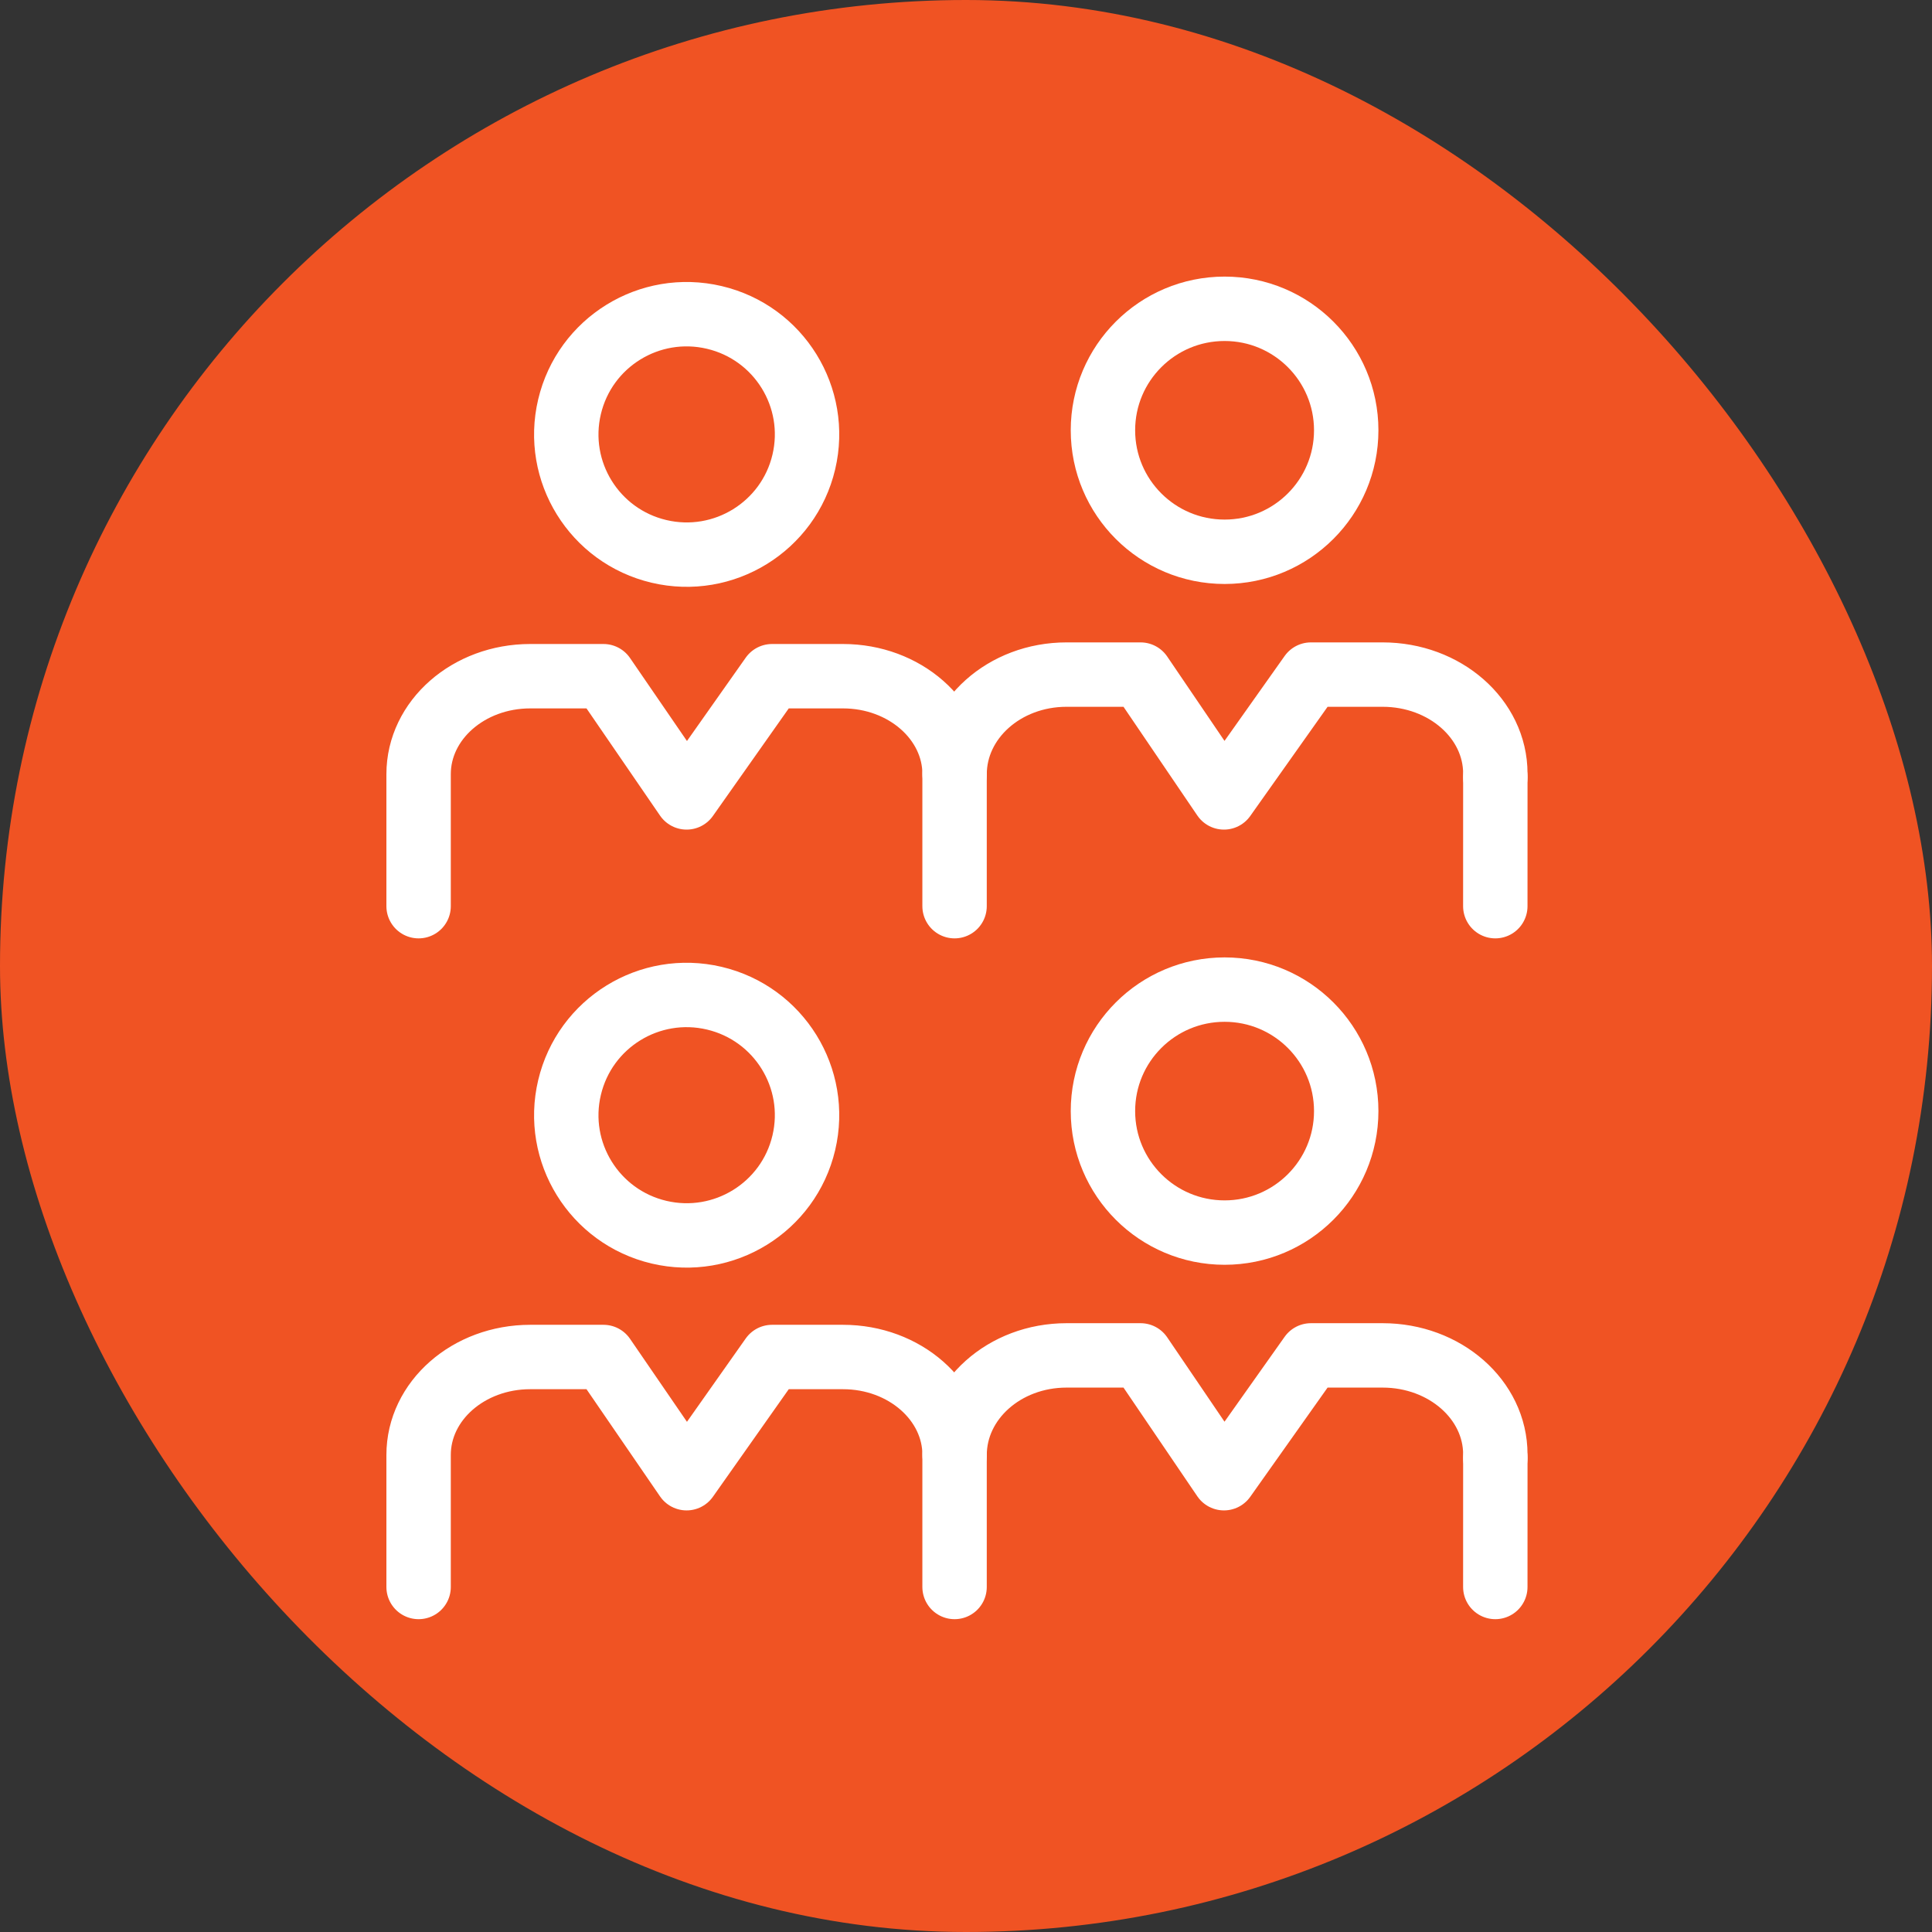
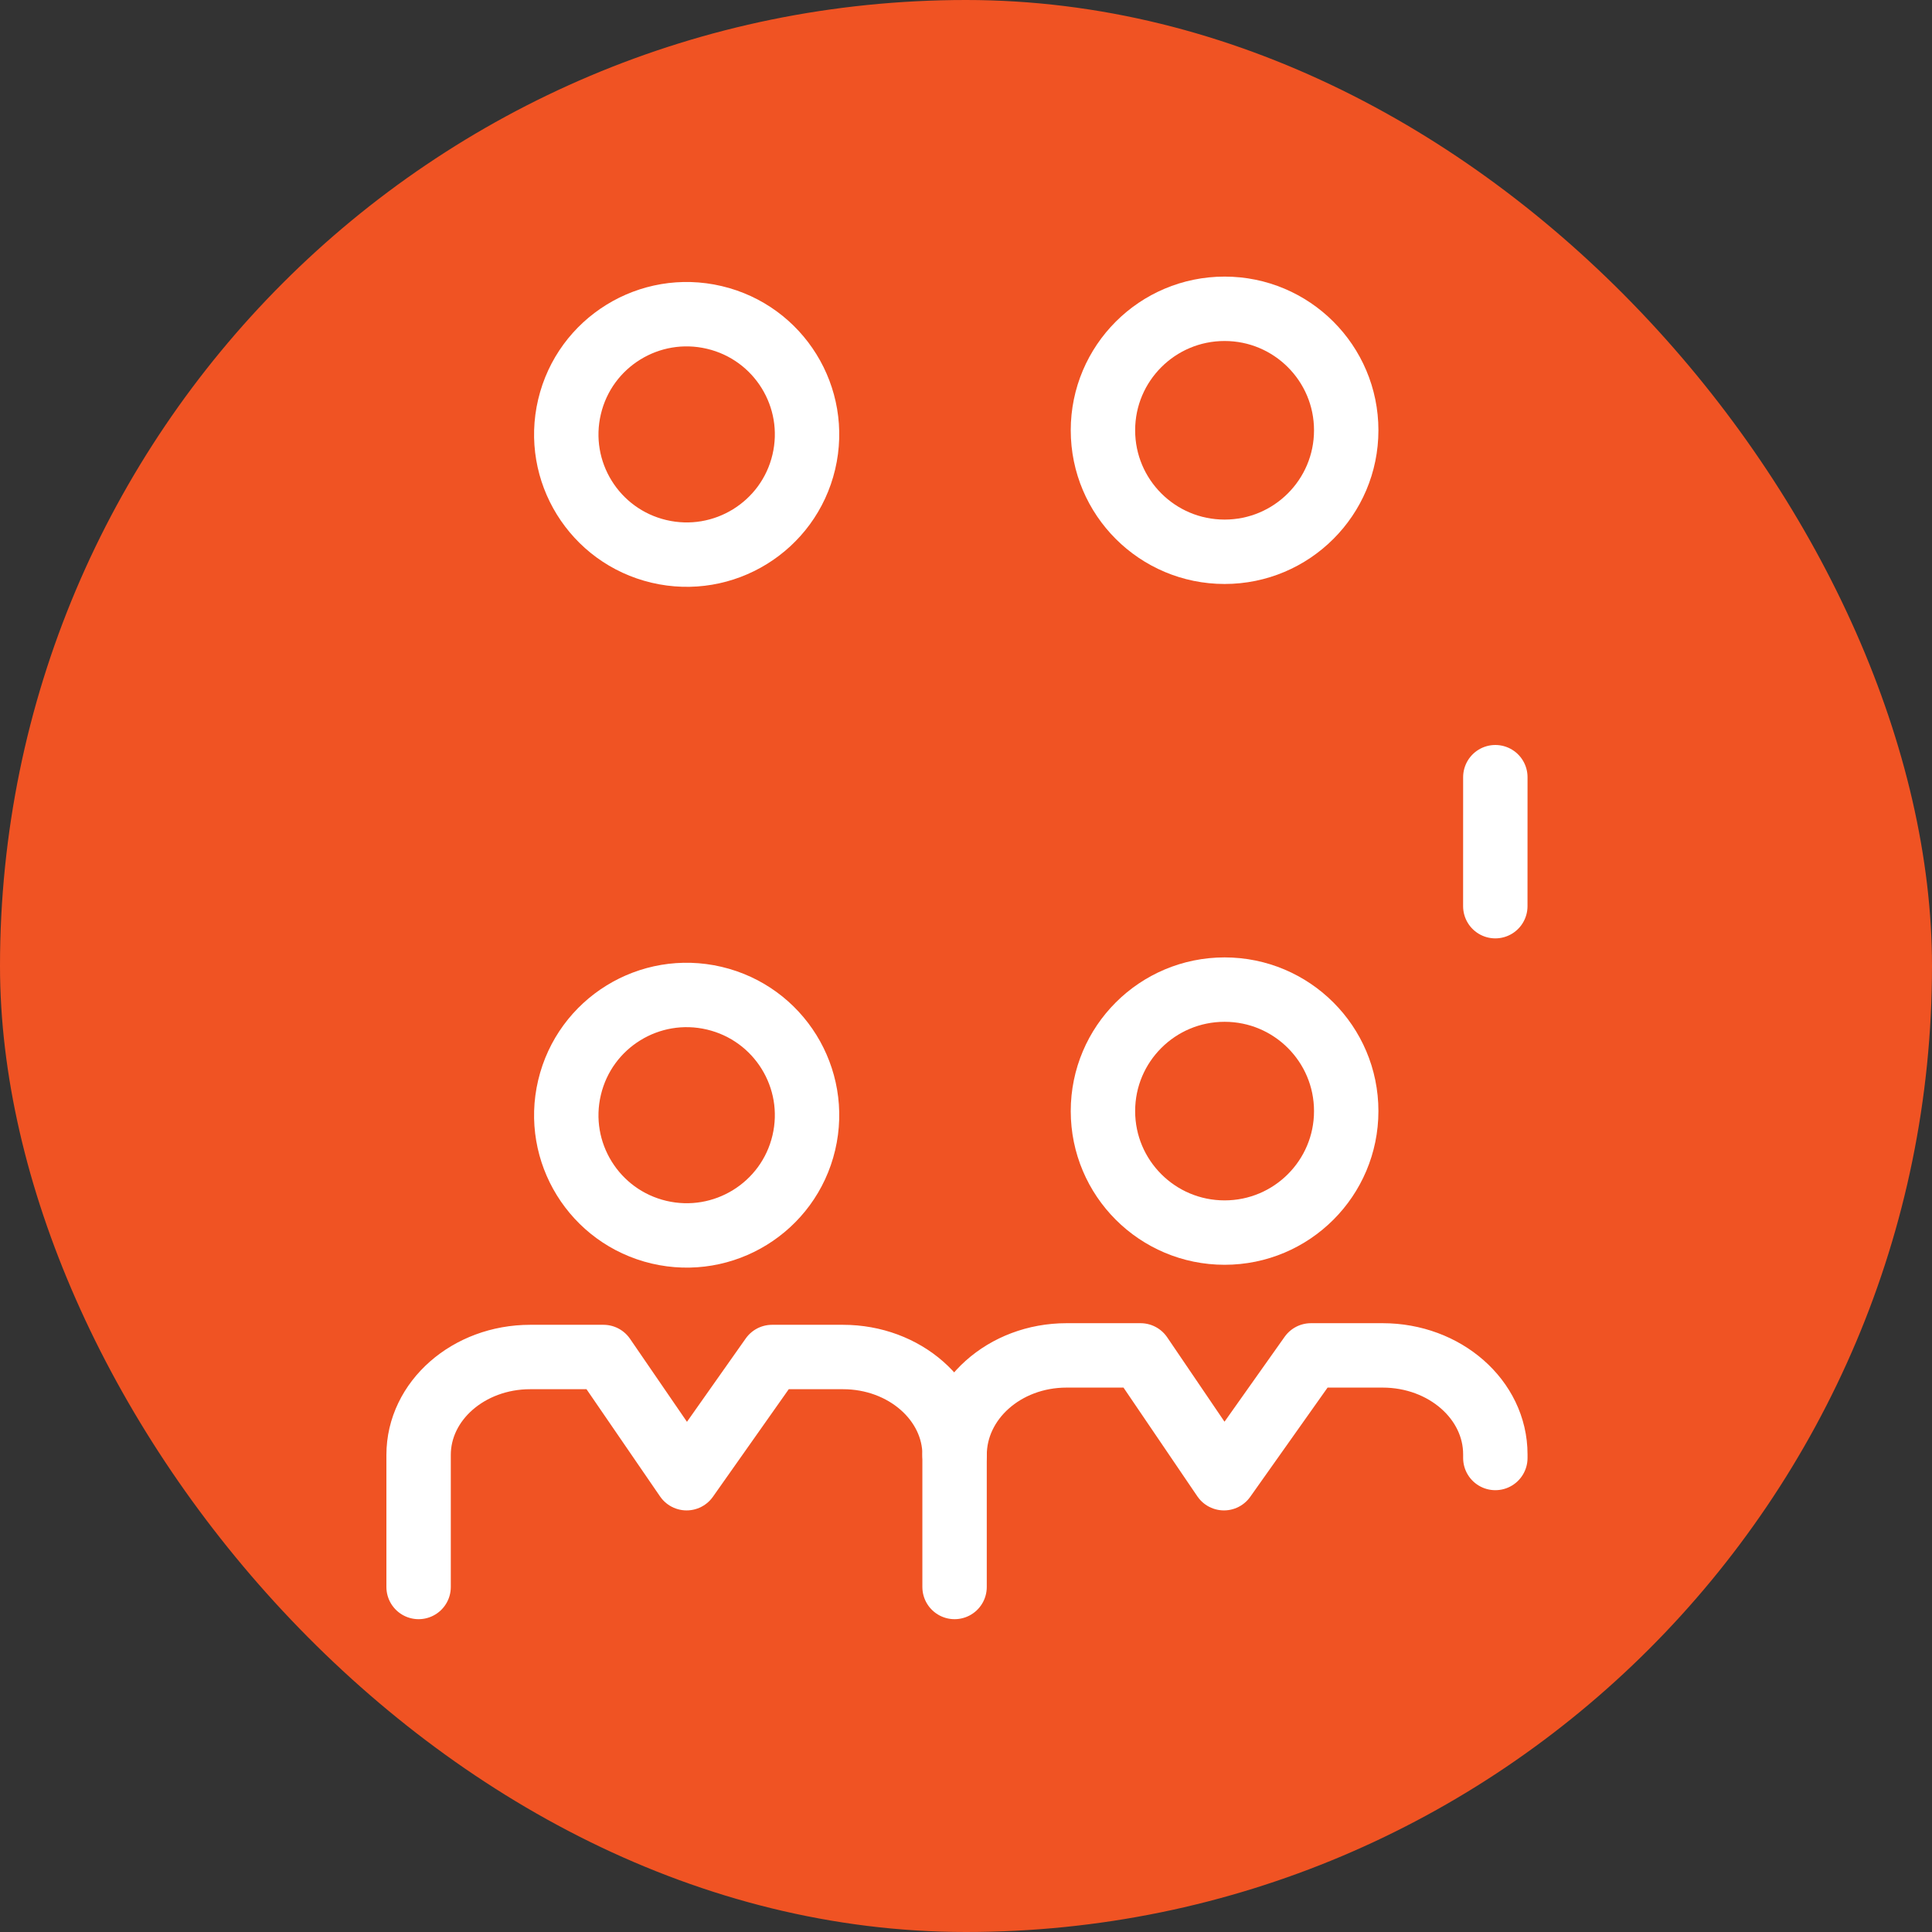
<svg xmlns="http://www.w3.org/2000/svg" width="60" height="60" viewBox="0 0 60 60" fill="none">
  <rect x="0" y="0" width="60" height="60" fill="#333333" stroke="none" />
  <rect width="60" height="60" rx="30" fill="#F05323" />
-   <path d="M46.439 24.136V24.023C46.439 22.325 44.872 20.95 42.938 20.95H40.712L38.011 24.764L35.421 20.95H33.123C31.189 20.95 29.646 22.345 29.646 24.043C29.646 22.363 28.094 21 26.18 21H23.977L21.323 24.764L18.741 21H16.466C14.552 21 13 22.362 13 24.043V28.142" stroke="white" stroke-width="2" stroke-linecap="round" stroke-linejoin="round" />
  <path d="M24.963 14.349C25.437 12.342 24.193 10.331 22.183 9.858C20.174 9.384 18.161 10.627 17.687 12.633C17.212 14.64 18.457 16.651 20.466 17.124C22.475 17.598 24.489 16.355 24.963 14.349Z" stroke="white" stroke-width="2" stroke-linecap="round" stroke-linejoin="round" />
  <path d="M38.031 17.136C40.117 17.136 41.808 15.447 41.808 13.363C41.808 11.28 40.117 9.59 38.031 9.59C35.944 9.59 34.253 11.28 34.253 13.363C34.253 15.447 35.944 17.136 38.031 17.136Z" stroke="white" stroke-width="2" stroke-linecap="round" stroke-linejoin="round" />
-   <path d="M29.645 28.142V24.042" stroke="white" stroke-width="2" stroke-linecap="round" stroke-linejoin="round" />
  <path d="M46.439 24.136L46.438 28.142" stroke="white" stroke-width="2" stroke-linecap="round" stroke-linejoin="round" />
  <path d="M46.439 45.279V45.166C46.439 43.468 44.872 42.093 42.938 42.093H40.712L38.011 45.907L35.421 42.093H33.123C31.189 42.093 29.646 43.487 29.646 45.185C29.646 43.506 28.094 42.143 26.18 42.143H23.977L21.323 45.907L18.741 42.143H16.466C14.552 42.143 13 43.504 13 45.185V49.285" stroke="white" stroke-width="2" stroke-linecap="round" stroke-linejoin="round" />
  <path d="M24.963 35.491C25.437 33.484 24.193 31.474 22.183 31C20.174 30.526 18.161 31.769 17.687 33.776C17.212 35.782 18.457 37.793 20.466 38.267C22.475 38.74 24.489 37.498 24.963 35.491Z" stroke="white" stroke-width="2" stroke-linecap="round" stroke-linejoin="round" />
  <path d="M38.031 38.279C40.117 38.279 41.808 36.589 41.808 34.506C41.808 32.422 40.117 30.733 38.031 30.733C35.944 30.733 34.253 32.422 34.253 34.506C34.253 36.589 35.944 38.279 38.031 38.279Z" stroke="white" stroke-width="2" stroke-linecap="round" stroke-linejoin="round" />
  <path d="M29.645 49.285V45.184" stroke="white" stroke-width="2" stroke-linecap="round" stroke-linejoin="round" />
-   <path d="M46.439 45.279L46.438 49.285" stroke="white" stroke-width="2" stroke-linecap="round" stroke-linejoin="round" />
</svg>